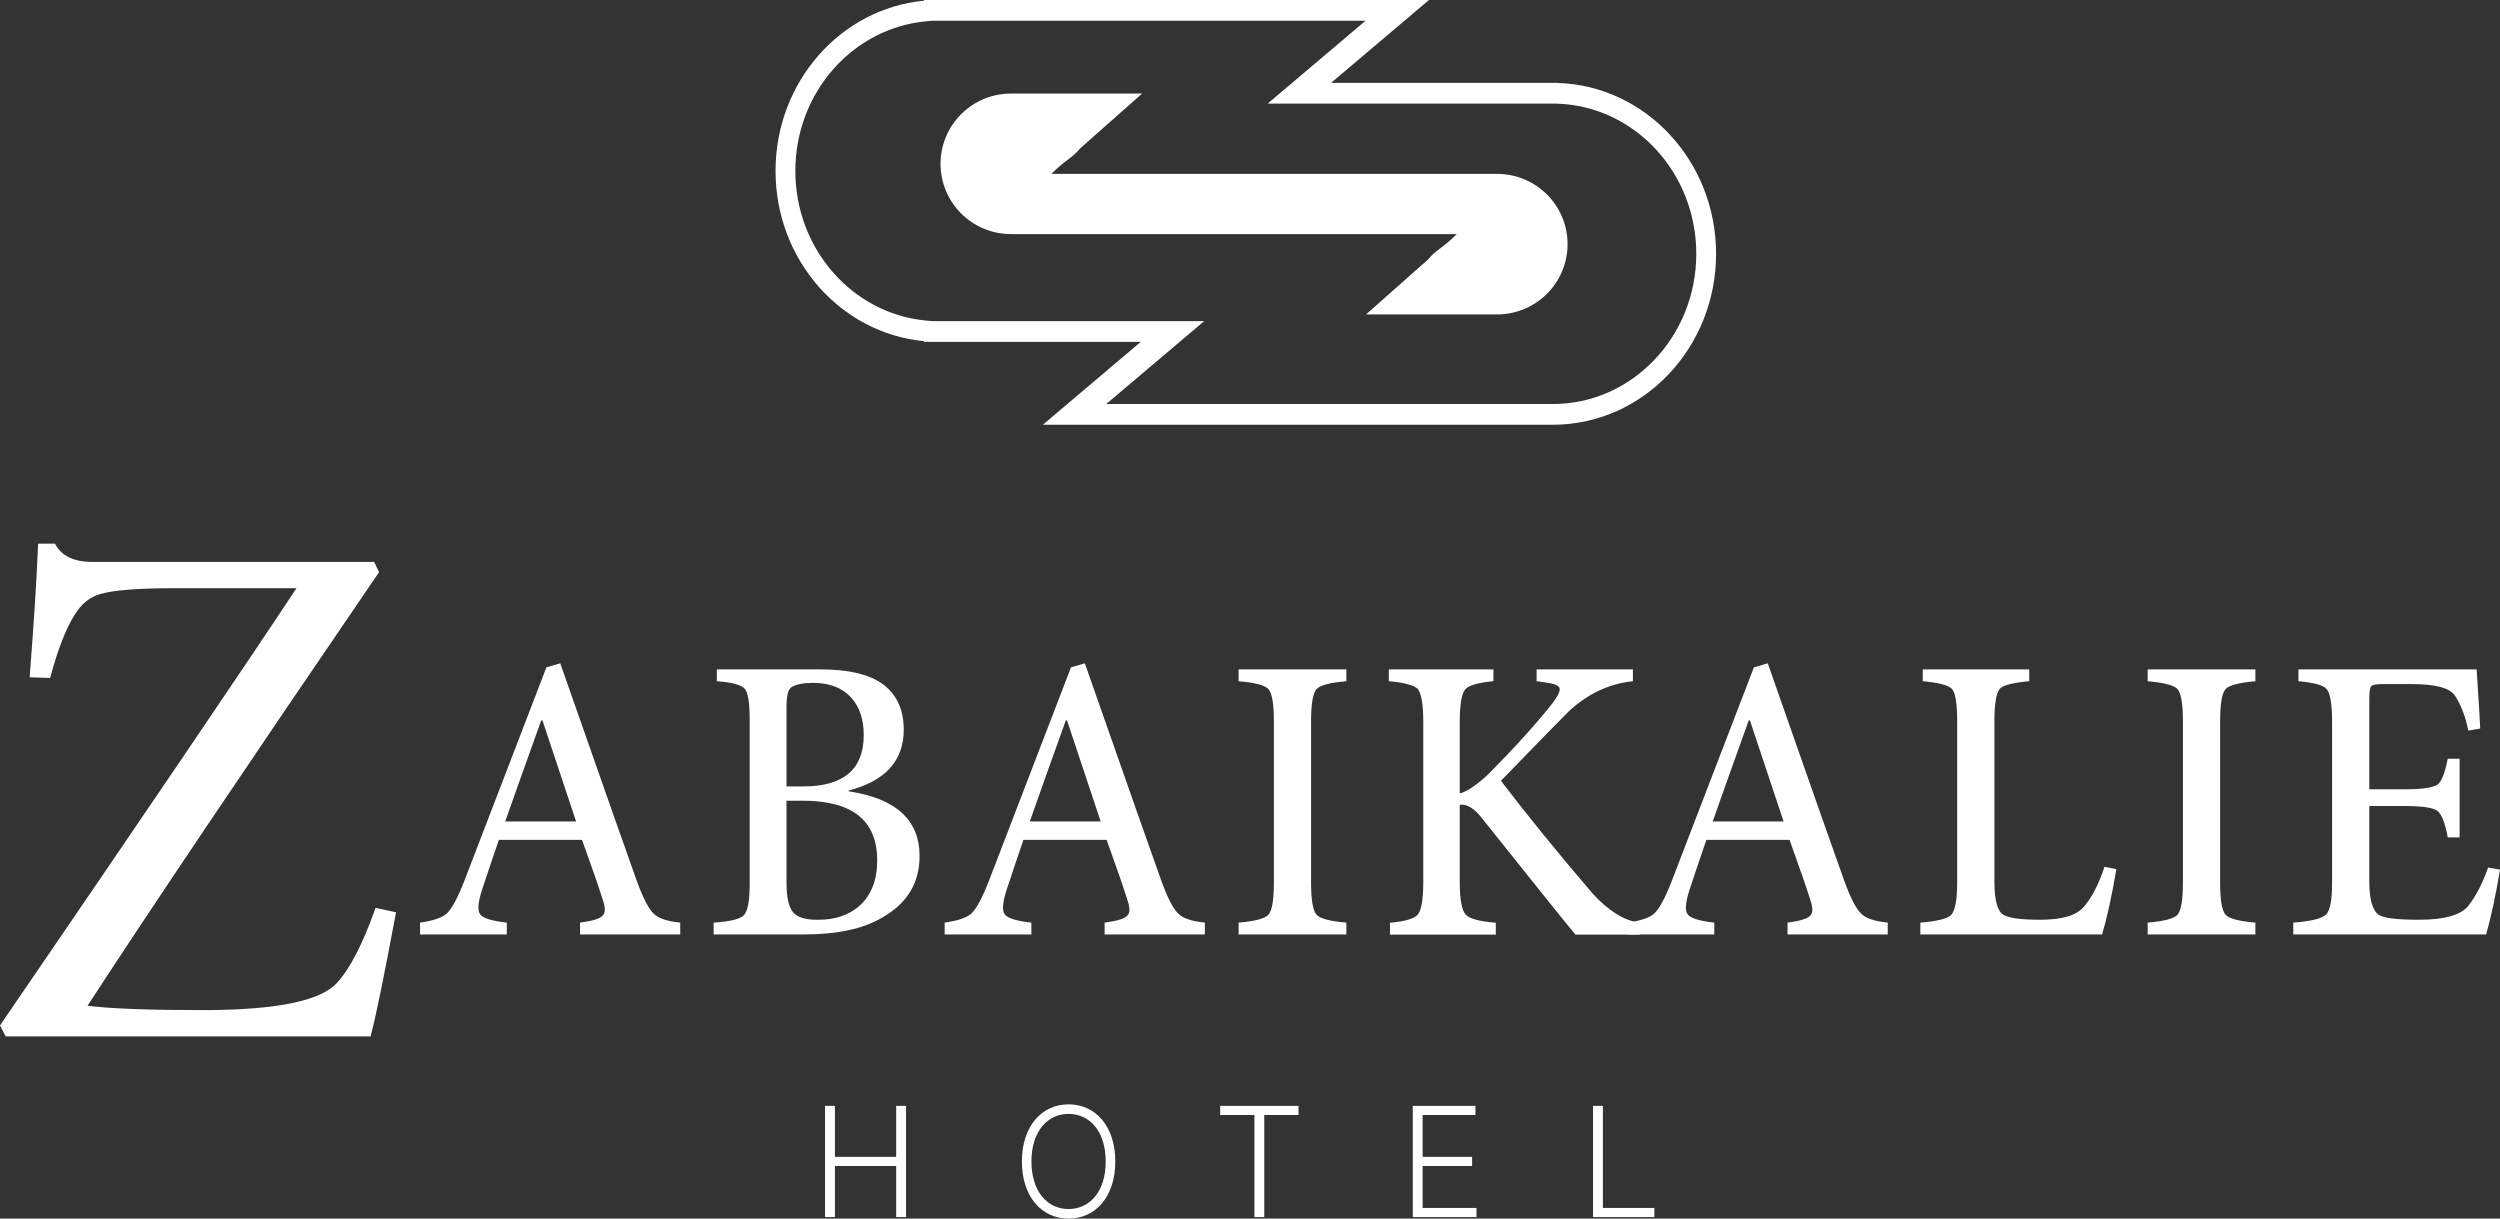
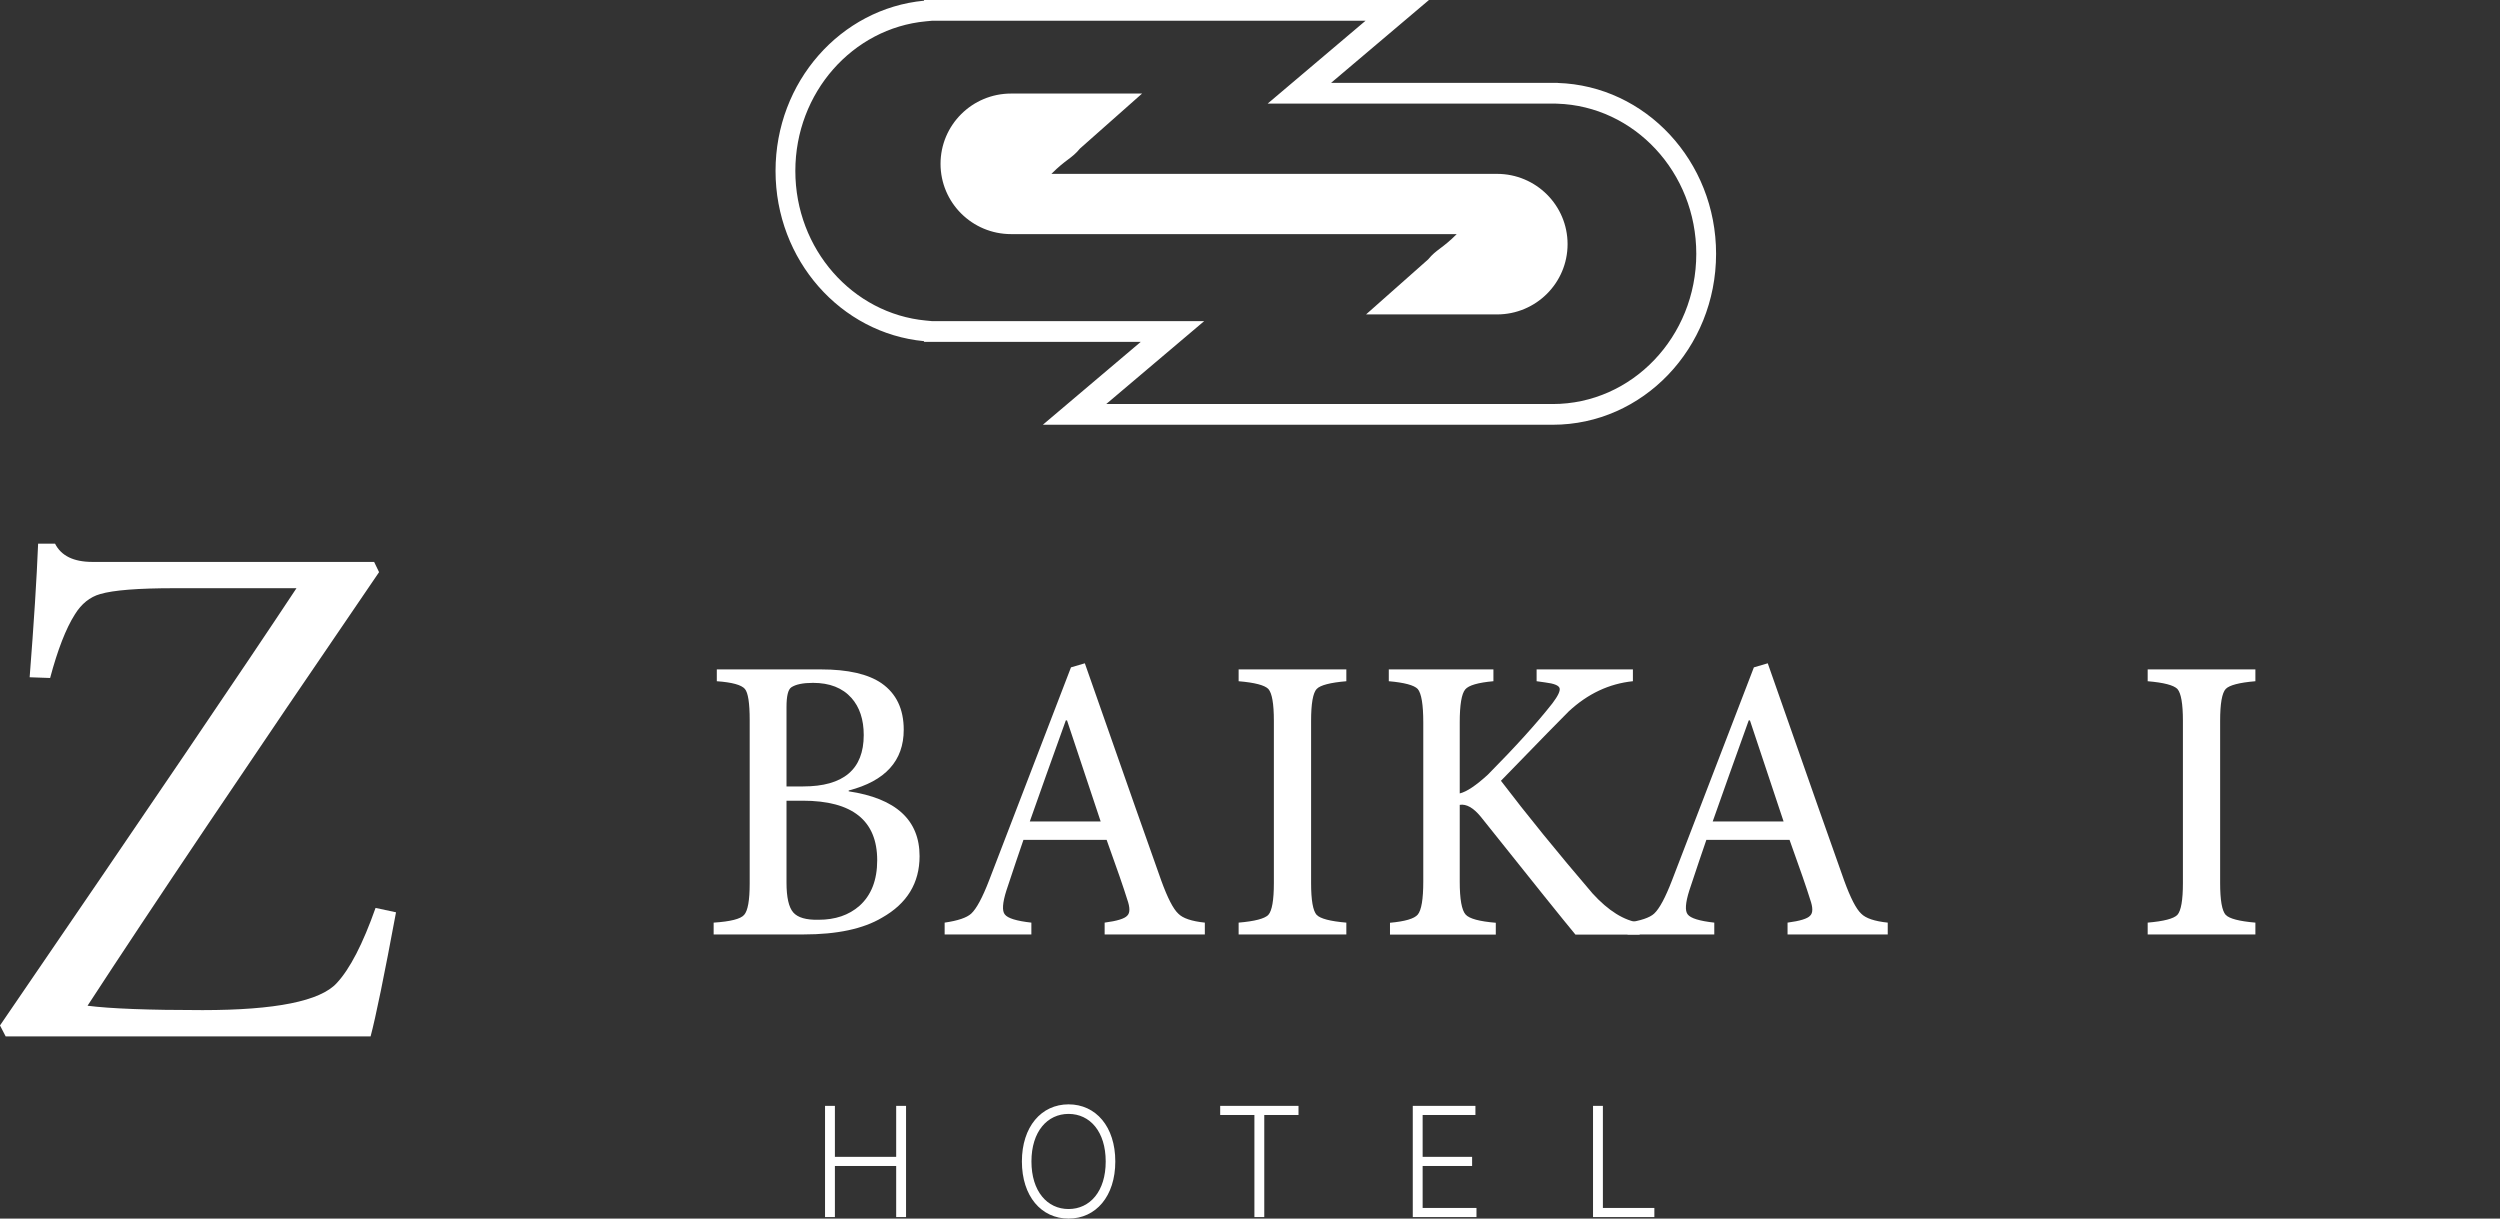
<svg xmlns="http://www.w3.org/2000/svg" width="199" height="97" viewBox="0 0 199 97" fill="none">
  <rect x="0" y="0" width="199" height="97" fill="#333333" stroke="none" />
  <path d="M125.405 74.394C124.522 73.333 122.009 70.205 117.866 65.008C117.278 64.294 116.72 63.98 116.195 64.066V70.172C116.195 71.579 116.352 72.456 116.668 72.803C116.962 73.128 117.761 73.344 119.065 73.452V74.394H110.643V73.452C111.842 73.344 112.578 73.128 112.851 72.803C113.145 72.456 113.293 71.579 113.293 70.172V57.506C113.293 56.077 113.145 55.189 112.851 54.843C112.557 54.539 111.789 54.334 110.548 54.225V53.283H118.876V54.225C117.656 54.334 116.91 54.55 116.636 54.875C116.342 55.221 116.195 56.098 116.195 57.506V63.157C116.741 63.027 117.488 62.529 118.434 61.663C120.621 59.454 122.335 57.56 123.576 55.979C124.017 55.395 124.207 54.994 124.143 54.778C124.08 54.561 123.702 54.409 123.008 54.323L122.314 54.225V53.283H129.979V54.225C128.086 54.42 126.383 55.221 124.869 56.629C124.448 57.04 122.65 58.881 119.475 62.15C121.536 64.857 123.965 67.844 126.762 71.114C128.023 72.5 129.274 73.279 130.515 73.452V74.394H125.405Z" fill="white" />
  <path d="M83.691 13.84C84.283 13.249 84.681 12.949 85.013 12.7C85.354 12.443 85.624 12.239 85.965 11.826L90.91 7.447H80.482C77.38 7.447 74.867 9.951 74.867 13.041C74.867 16.13 77.38 18.635 80.482 18.635H115.956C115.364 19.226 114.966 19.525 114.633 19.775C114.292 20.032 114.022 20.235 113.681 20.648L108.737 25.028H119.164C122.266 25.028 124.779 22.523 124.779 19.434C124.779 16.344 122.266 13.84 119.164 13.84H83.691Z" fill="white" />
  <path fill-rule="evenodd" clip-rule="evenodd" d="M73.695 25.515L74.213 25.564H95.85L88.056 32.161H123.597C129.908 32.161 135.024 26.807 135.024 20.203C135.024 13.721 130.094 8.443 123.944 8.252L123.771 8.246H100.907L108.7 1.649H74.213L73.695 1.698C67.873 2.247 63.309 7.37 63.309 13.606C63.309 19.843 67.873 24.966 73.695 25.515ZM113.746 0L105.953 6.597H123.991V6.603C130.99 6.821 136.6 12.827 136.6 20.203C136.6 27.718 130.778 33.81 123.597 33.81H83.011L90.804 27.213H73.554V27.157C66.926 26.532 61.733 20.704 61.733 13.606C61.733 6.509 66.926 0.68 73.554 0.055V0H113.746Z" fill="white" />
  <path d="M65.673 96.879H66.458V92.812H71.336V96.879H72.121V88.027H71.336V92.085H66.458V88.027H65.673V96.879Z" fill="white" />
  <path d="M88.778 92.453C88.778 89.682 87.233 87.906 85.058 87.906C82.888 87.906 81.343 89.687 81.343 92.453C81.343 95.219 82.884 97 85.058 97C87.233 97 88.778 95.224 88.778 92.453ZM88.014 92.453C88.018 94.835 86.754 96.239 85.058 96.239C83.358 96.239 82.103 94.826 82.103 92.453C82.103 90.067 83.371 88.667 85.058 88.667C86.754 88.667 88.014 90.071 88.014 92.453Z" fill="white" />
  <path d="M97.127 88.753H99.851V96.879H100.636V88.753H103.361V88.027H97.127V88.753Z" fill="white" />
  <path d="M112.457 96.879H117.528V96.153H113.242V92.812H117.18V92.085H113.242V88.753H117.444V88.027H112.457V96.879Z" fill="white" />
  <path d="M126.805 96.879H131.687V96.153H127.59V88.027H126.805V96.879Z" fill="white" />
  <path d="M31.523 72.619C30.587 77.654 29.912 80.947 29.5 82.496H0.45L0 81.625C11.688 64.542 19.554 52.941 23.6 46.821H13.879C10.995 46.821 9.028 46.976 7.979 47.286C7.155 47.518 6.481 48.061 5.956 48.913C5.244 50.036 4.589 51.721 3.99 53.968L2.36 53.91C2.697 49.61 2.922 46.066 3.034 43.277H4.383C4.87 44.245 5.863 44.729 7.361 44.729H29.781L30.174 45.543C19.723 60.843 11.987 72.348 6.968 80.056C8.766 80.288 11.819 80.405 16.127 80.405C21.933 80.405 25.492 79.688 26.803 78.255C27.852 77.131 28.882 75.137 29.894 72.27L31.523 72.619Z" fill="white" />
-   <path d="M46.172 74.382V73.441C47.16 73.311 47.759 73.127 47.969 72.889C48.2 72.672 48.2 72.24 47.969 71.591C47.696 70.703 47.149 69.124 46.33 66.852H39.71C39.395 67.76 38.943 69.102 38.355 70.876C38.039 71.872 37.997 72.51 38.228 72.791C38.459 73.094 39.164 73.311 40.34 73.441V74.382H33.437V73.441C34.488 73.289 35.192 73.051 35.549 72.727C35.969 72.337 36.442 71.461 36.968 70.097L43.493 53.122L44.596 52.798C47.938 62.34 49.965 68.107 50.68 70.097C51.184 71.482 51.636 72.359 52.035 72.727C52.393 73.094 53.097 73.332 54.148 73.441V74.382H46.172ZM43.178 57.342H43.083C41.969 60.436 41.013 63.119 40.214 65.391H45.857L43.178 57.342Z" fill="white" />
  <path d="M67.555 62.989C71.317 63.552 73.198 65.272 73.198 68.15C73.198 70.292 72.2 71.926 70.203 73.051C68.711 73.938 66.631 74.382 63.962 74.382H56.806V73.441C58.151 73.354 58.96 73.148 59.233 72.824C59.528 72.499 59.675 71.666 59.675 70.325V57.309C59.675 55.968 59.549 55.145 59.296 54.842C59.023 54.518 58.277 54.312 57.058 54.226V53.285H65.349C67.492 53.285 69.1 53.652 70.172 54.388C71.349 55.21 71.937 56.444 71.937 58.088C71.937 60.555 70.477 62.167 67.555 62.924V62.989ZM63.93 62.6C67.146 62.6 68.753 61.237 68.753 58.51C68.753 57.277 68.428 56.292 67.776 55.556C67.062 54.756 66.042 54.356 64.718 54.356C63.92 54.356 63.342 54.475 62.985 54.713C62.732 54.886 62.606 55.405 62.606 56.271V62.6H63.93ZM62.606 70.26C62.606 71.428 62.785 72.218 63.142 72.629C63.499 73.04 64.172 73.235 65.16 73.213C66.484 73.213 67.566 72.846 68.407 72.11C69.352 71.266 69.825 70.054 69.825 68.475C69.825 65.315 67.85 63.736 63.899 63.736H62.606V70.26Z" fill="white" />
  <path d="M87.929 74.382V73.441C88.917 73.311 89.516 73.127 89.726 72.889C89.957 72.672 89.957 72.24 89.726 71.591C89.453 70.703 88.906 69.124 88.087 66.852H81.467C81.152 67.76 80.7 69.102 80.112 70.876C79.796 71.872 79.754 72.51 79.985 72.791C80.217 73.094 80.921 73.311 82.097 73.441V74.382H75.194V73.441C76.245 73.289 76.949 73.051 77.306 72.727C77.726 72.337 78.199 71.461 78.725 70.097L85.25 53.122L86.353 52.798C89.695 62.34 91.722 68.107 92.437 70.097C92.941 71.482 93.393 72.359 93.793 72.727C94.15 73.094 94.854 73.332 95.905 73.441V74.382H87.929ZM84.934 57.342H84.84C83.726 60.436 82.77 63.119 81.971 65.391H87.614L84.934 57.342Z" fill="white" />
  <path d="M98.595 74.382V73.441C99.877 73.332 100.665 73.127 100.959 72.824C101.253 72.499 101.4 71.655 101.4 70.292V57.374C101.4 56.011 101.253 55.167 100.959 54.842C100.665 54.539 99.877 54.334 98.595 54.226V53.285H107.169V54.226C105.887 54.334 105.099 54.539 104.805 54.842C104.51 55.167 104.363 56.011 104.363 57.374V70.292C104.363 71.655 104.51 72.499 104.805 72.824C105.099 73.127 105.887 73.332 107.169 73.441V74.382H98.595Z" fill="white" />
  <path d="M142.289 74.382V73.441C143.277 73.311 143.876 73.127 144.086 72.889C144.317 72.672 144.317 72.24 144.086 71.591C143.813 70.703 143.266 69.124 142.447 66.852H135.827C135.511 67.76 135.06 69.102 134.471 70.876C134.156 71.872 134.114 72.51 134.345 72.791C134.576 73.094 135.28 73.311 136.457 73.441V74.382H129.554V73.441C130.604 73.289 131.308 73.051 131.666 72.727C132.086 72.337 132.559 71.461 133.084 70.097L139.609 53.122L140.713 52.798C144.054 62.34 146.082 68.107 146.797 70.097C147.301 71.482 147.753 72.359 148.152 72.727C148.51 73.094 149.214 73.332 150.264 73.441V74.382H142.289ZM139.294 57.342H139.2C138.086 60.436 137.13 63.119 136.331 65.391H141.974L139.294 57.342Z" fill="white" />
-   <path d="M168.464 69.189C168.106 71.288 167.728 73.019 167.329 74.382H152.86V73.441C154.205 73.332 155.024 73.127 155.319 72.824C155.634 72.478 155.791 71.623 155.791 70.26V57.374C155.791 56.011 155.655 55.167 155.382 54.842C155.087 54.539 154.31 54.334 153.049 54.226V53.285H161.529V54.226C160.268 54.334 159.49 54.529 159.196 54.81C158.902 55.156 158.755 56.011 158.755 57.374V70.162C158.755 71.655 158.996 72.543 159.48 72.824C159.942 73.084 160.909 73.213 162.38 73.213C164.124 73.213 165.28 72.878 165.847 72.207C166.499 71.472 167.056 70.4 167.518 68.994L168.464 69.189Z" fill="white" />
  <path d="M170.955 74.382V73.441C172.236 73.332 173.025 73.127 173.319 72.824C173.613 72.499 173.76 71.655 173.76 70.292V57.374C173.76 56.011 173.613 55.167 173.319 54.842C173.025 54.539 172.236 54.334 170.955 54.226V53.285H179.529V54.226C178.247 54.334 177.459 54.539 177.165 54.842C176.87 55.167 176.723 56.011 176.723 57.374V70.292C176.723 71.655 176.87 72.499 177.165 72.824C177.459 73.127 178.247 73.332 179.529 73.441V74.382H170.955Z" fill="white" />
-   <path d="M199 69.221C198.664 71.255 198.296 72.975 197.897 74.382H182.545V73.441C183.974 73.332 184.846 73.116 185.161 72.791C185.477 72.467 185.634 71.634 185.634 70.292V57.471C185.634 56.043 185.487 55.167 185.193 54.842C184.941 54.539 184.195 54.334 182.955 54.226V53.285H197.14L197.266 55.264C197.35 56.519 197.403 57.428 197.424 57.991L196.478 58.153C196.247 57.028 195.89 56.097 195.406 55.362C195.007 54.756 193.851 54.453 191.939 54.453H189.669C189.165 54.453 188.86 54.507 188.755 54.615C188.65 54.723 188.597 55.026 188.597 55.524V62.827H191.434C192.821 62.827 193.694 62.697 194.051 62.438C194.366 62.178 194.629 61.496 194.839 60.393H195.785V66.657H194.839C194.629 65.51 194.356 64.807 194.019 64.547C193.662 64.288 192.8 64.158 191.434 64.158H188.597V70.162C188.597 71.591 188.85 72.478 189.354 72.824C189.753 73.084 190.814 73.213 192.538 73.213C194.534 73.213 195.837 72.856 196.447 72.142C197.056 71.385 197.592 70.357 198.054 69.059L199 69.221Z" fill="white" />
</svg>